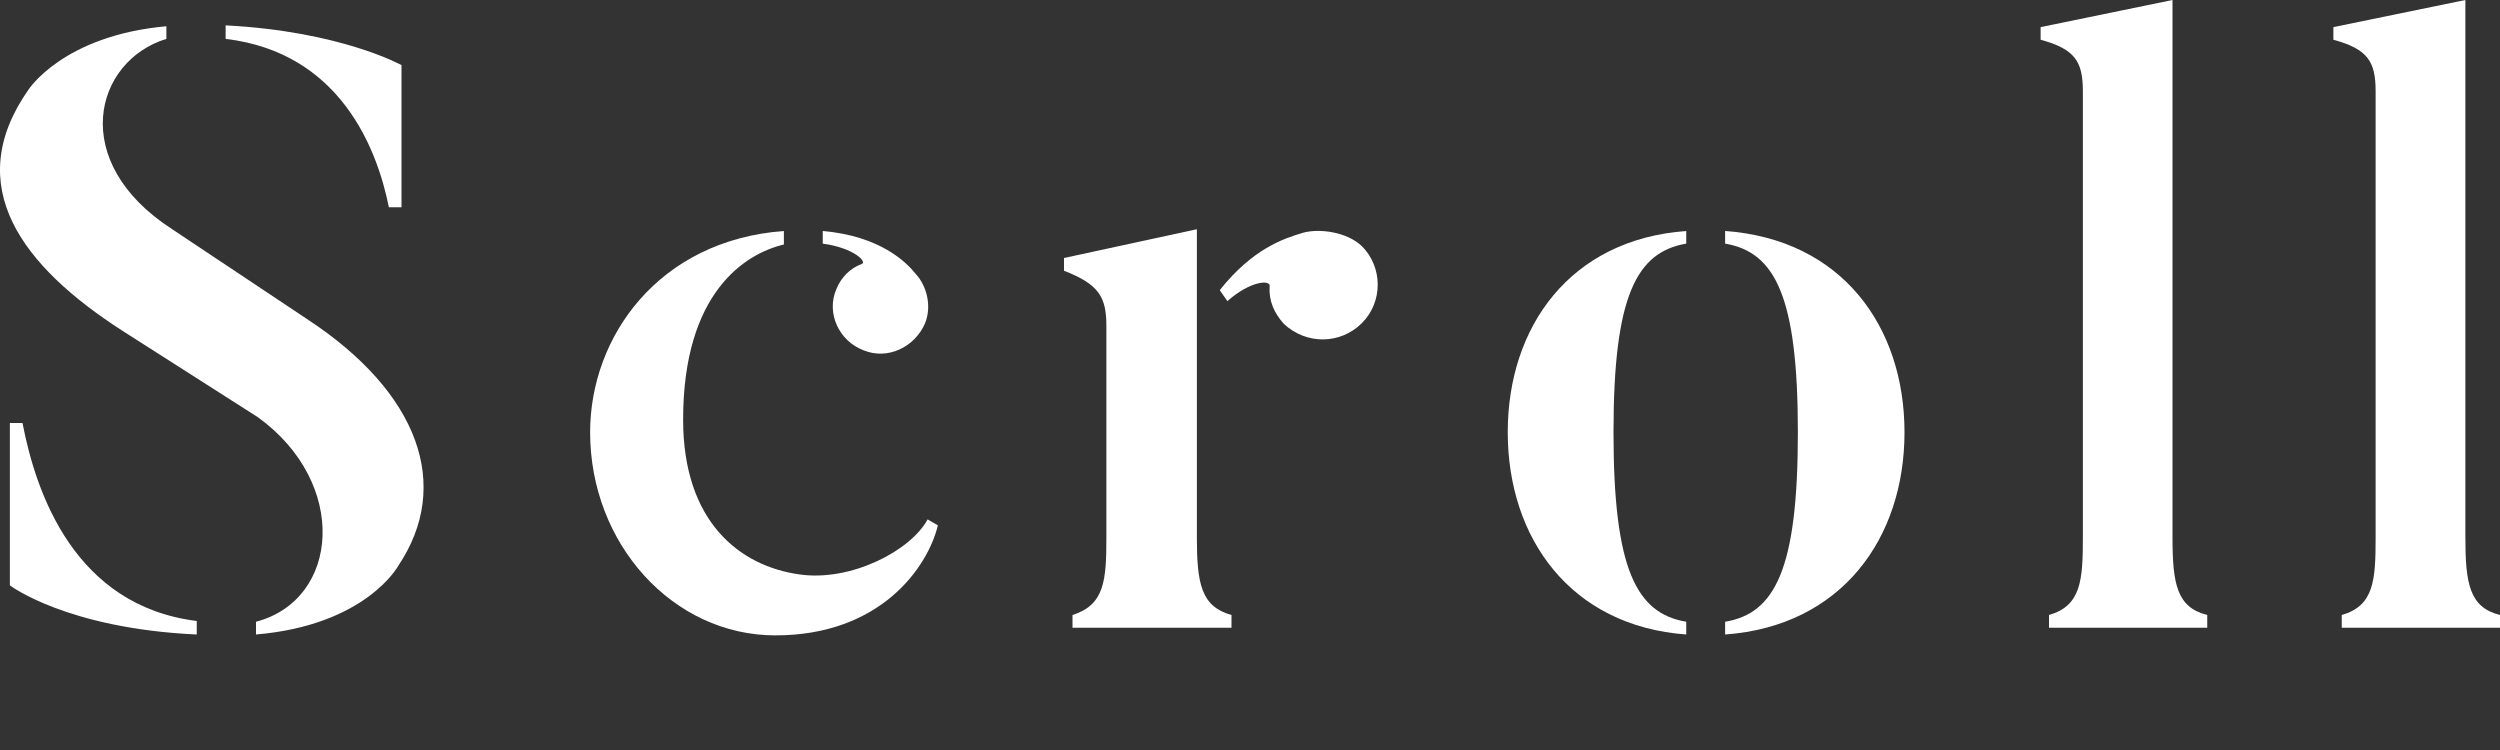
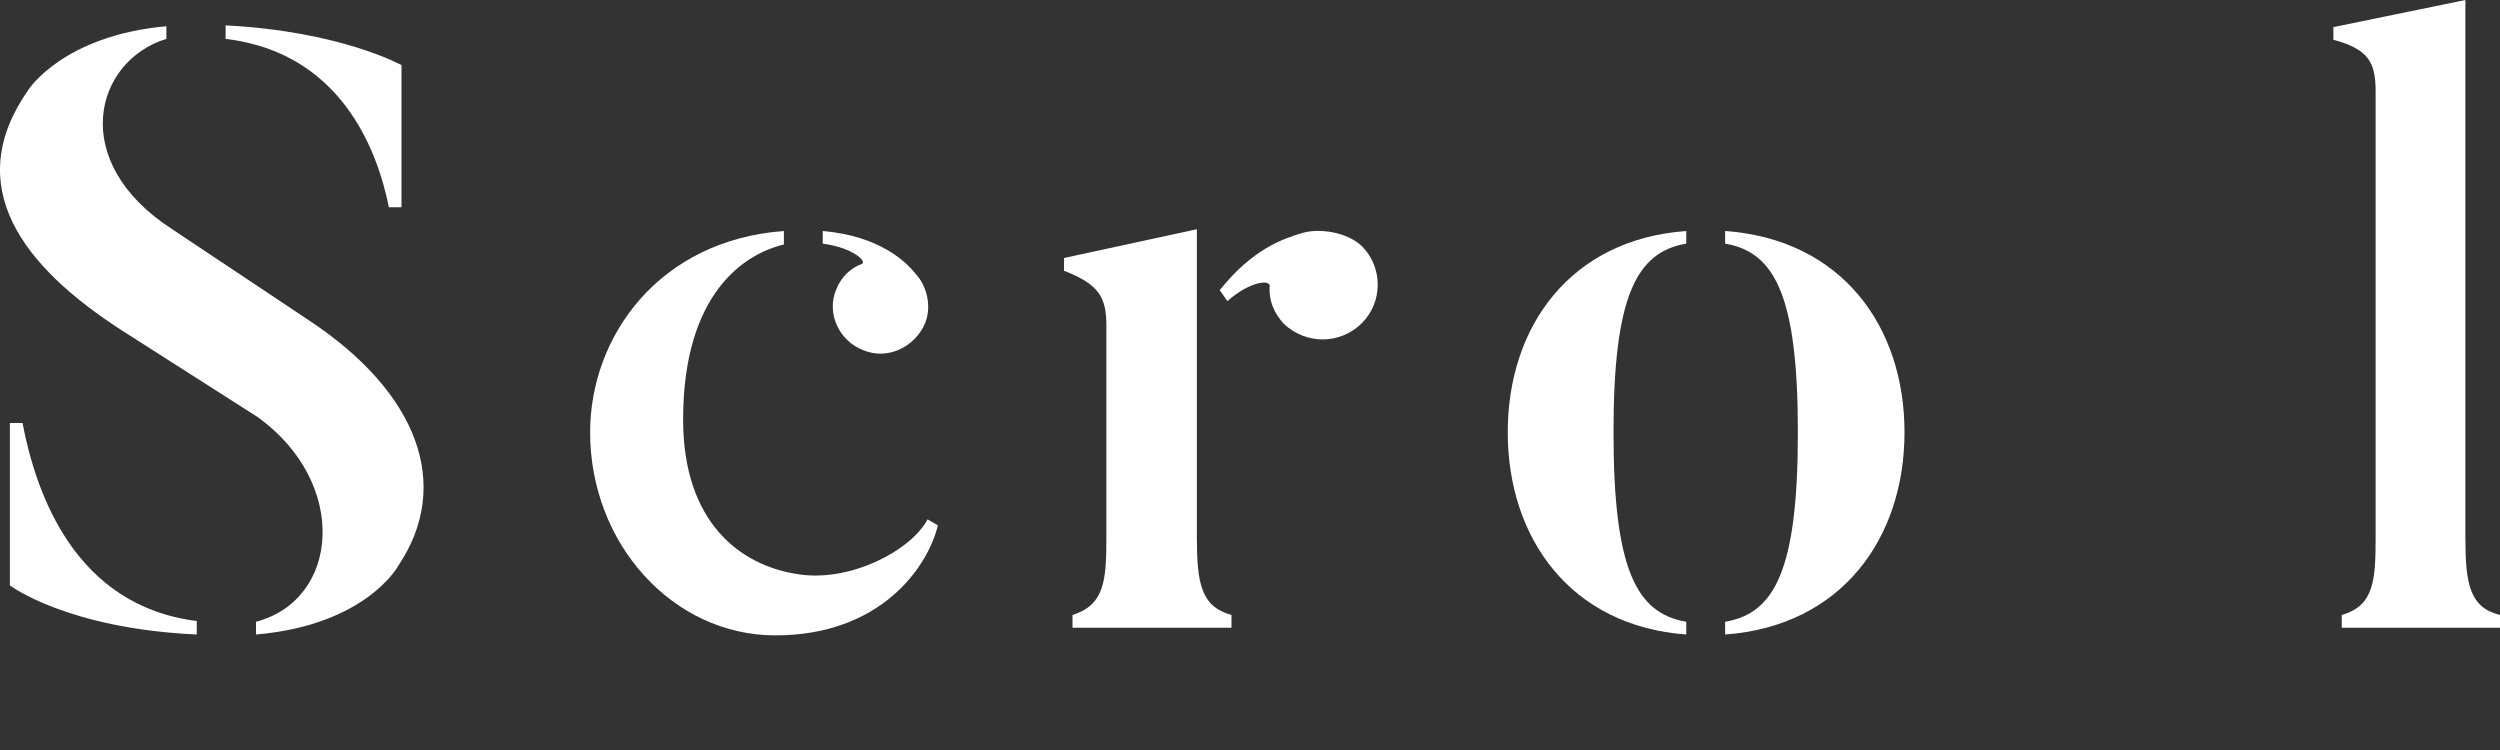
<svg xmlns="http://www.w3.org/2000/svg" fill="none" height="100%" overflow="visible" preserveAspectRatio="none" style="display: block;" viewBox="0 0 20 6" width="100%">
  <rect x="0" y="0" width="20" height="6" fill="#333333" stroke="none" />
  <g id="Scroll" style="mix-blend-mode:difference">
    <path d="M0.18 3.384C0.289 3.952 0.6 4.846 1.574 4.968V5.076C0.532 5.028 0.079 4.683 0.079 4.683V3.384H0.18ZM2.454 2.551C3.354 3.14 3.618 3.885 3.185 4.528C3.185 4.528 2.928 5.001 2.048 5.076V4.974C2.718 4.798 2.793 3.864 2.062 3.337L0.979 2.646C0.18 2.132 -0.314 1.489 0.228 0.717C0.228 0.717 0.505 0.284 1.331 0.21V0.311C0.756 0.487 0.539 1.293 1.378 1.834L2.454 2.551ZM3.111 1.658C3.016 1.184 2.718 0.42 1.805 0.311V0.203C2.725 0.25 3.212 0.521 3.212 0.521V1.658H3.111Z" fill="white" />
    <path d="M6.893 2.112C6.941 2.098 6.833 1.983 6.582 1.949V1.848C7.042 1.888 7.252 2.098 7.327 2.193C7.415 2.288 7.455 2.45 7.401 2.585C7.32 2.775 7.103 2.883 6.907 2.802C6.711 2.727 6.609 2.504 6.69 2.315C6.731 2.213 6.805 2.145 6.893 2.112ZM7.421 4.155L7.503 4.203C7.421 4.541 7.042 5.083 6.203 5.083C5.384 5.083 4.721 4.352 4.721 3.458C4.721 2.694 5.269 1.922 6.271 1.848V1.956C5.959 2.03 5.465 2.342 5.465 3.357C5.465 4.176 5.919 4.528 6.393 4.595C6.805 4.656 7.286 4.406 7.421 4.155Z" fill="white" />
    <path d="M9.575 1.834V4.298C9.575 4.67 9.609 4.852 9.852 4.92V5.022H8.58V4.92C8.837 4.839 8.851 4.643 8.851 4.298V2.606C8.851 2.375 8.79 2.274 8.512 2.166V2.064L9.575 1.834ZM10.428 1.861C10.556 1.827 10.773 1.854 10.895 1.969C11.064 2.139 11.064 2.416 10.895 2.585C10.725 2.754 10.455 2.761 10.272 2.592C10.191 2.504 10.15 2.403 10.157 2.294C10.171 2.233 10.001 2.247 9.819 2.409L9.758 2.321C10.022 1.99 10.265 1.909 10.428 1.861Z" fill="white" />
    <path d="M15.236 3.458C15.236 4.304 14.735 5.008 13.801 5.076V4.974C14.2 4.907 14.383 4.555 14.383 3.458C14.383 2.369 14.2 2.017 13.801 1.949V1.848C14.735 1.915 15.236 2.612 15.236 3.458ZM12.908 3.458C12.908 4.555 13.091 4.907 13.49 4.974V5.076C12.563 5.008 12.062 4.304 12.062 3.458C12.062 2.612 12.563 1.915 13.49 1.848V1.949C13.091 2.017 12.908 2.369 12.908 3.458Z" fill="white" />
-     <path d="M17.658 4.92V5.022H16.392V4.92C16.649 4.846 16.663 4.643 16.663 4.298V0.731C16.663 0.494 16.602 0.393 16.325 0.318V0.217L17.38 0V4.298C17.38 4.67 17.414 4.859 17.658 4.92Z" fill="white" />
    <path d="M20 4.92V5.022H18.734V4.92C18.992 4.846 19.005 4.643 19.005 4.298V0.731C19.005 0.494 18.944 0.393 18.667 0.318V0.217L19.723 0V4.298C19.723 4.67 19.756 4.859 20 4.92Z" fill="white" />
  </g>
</svg>